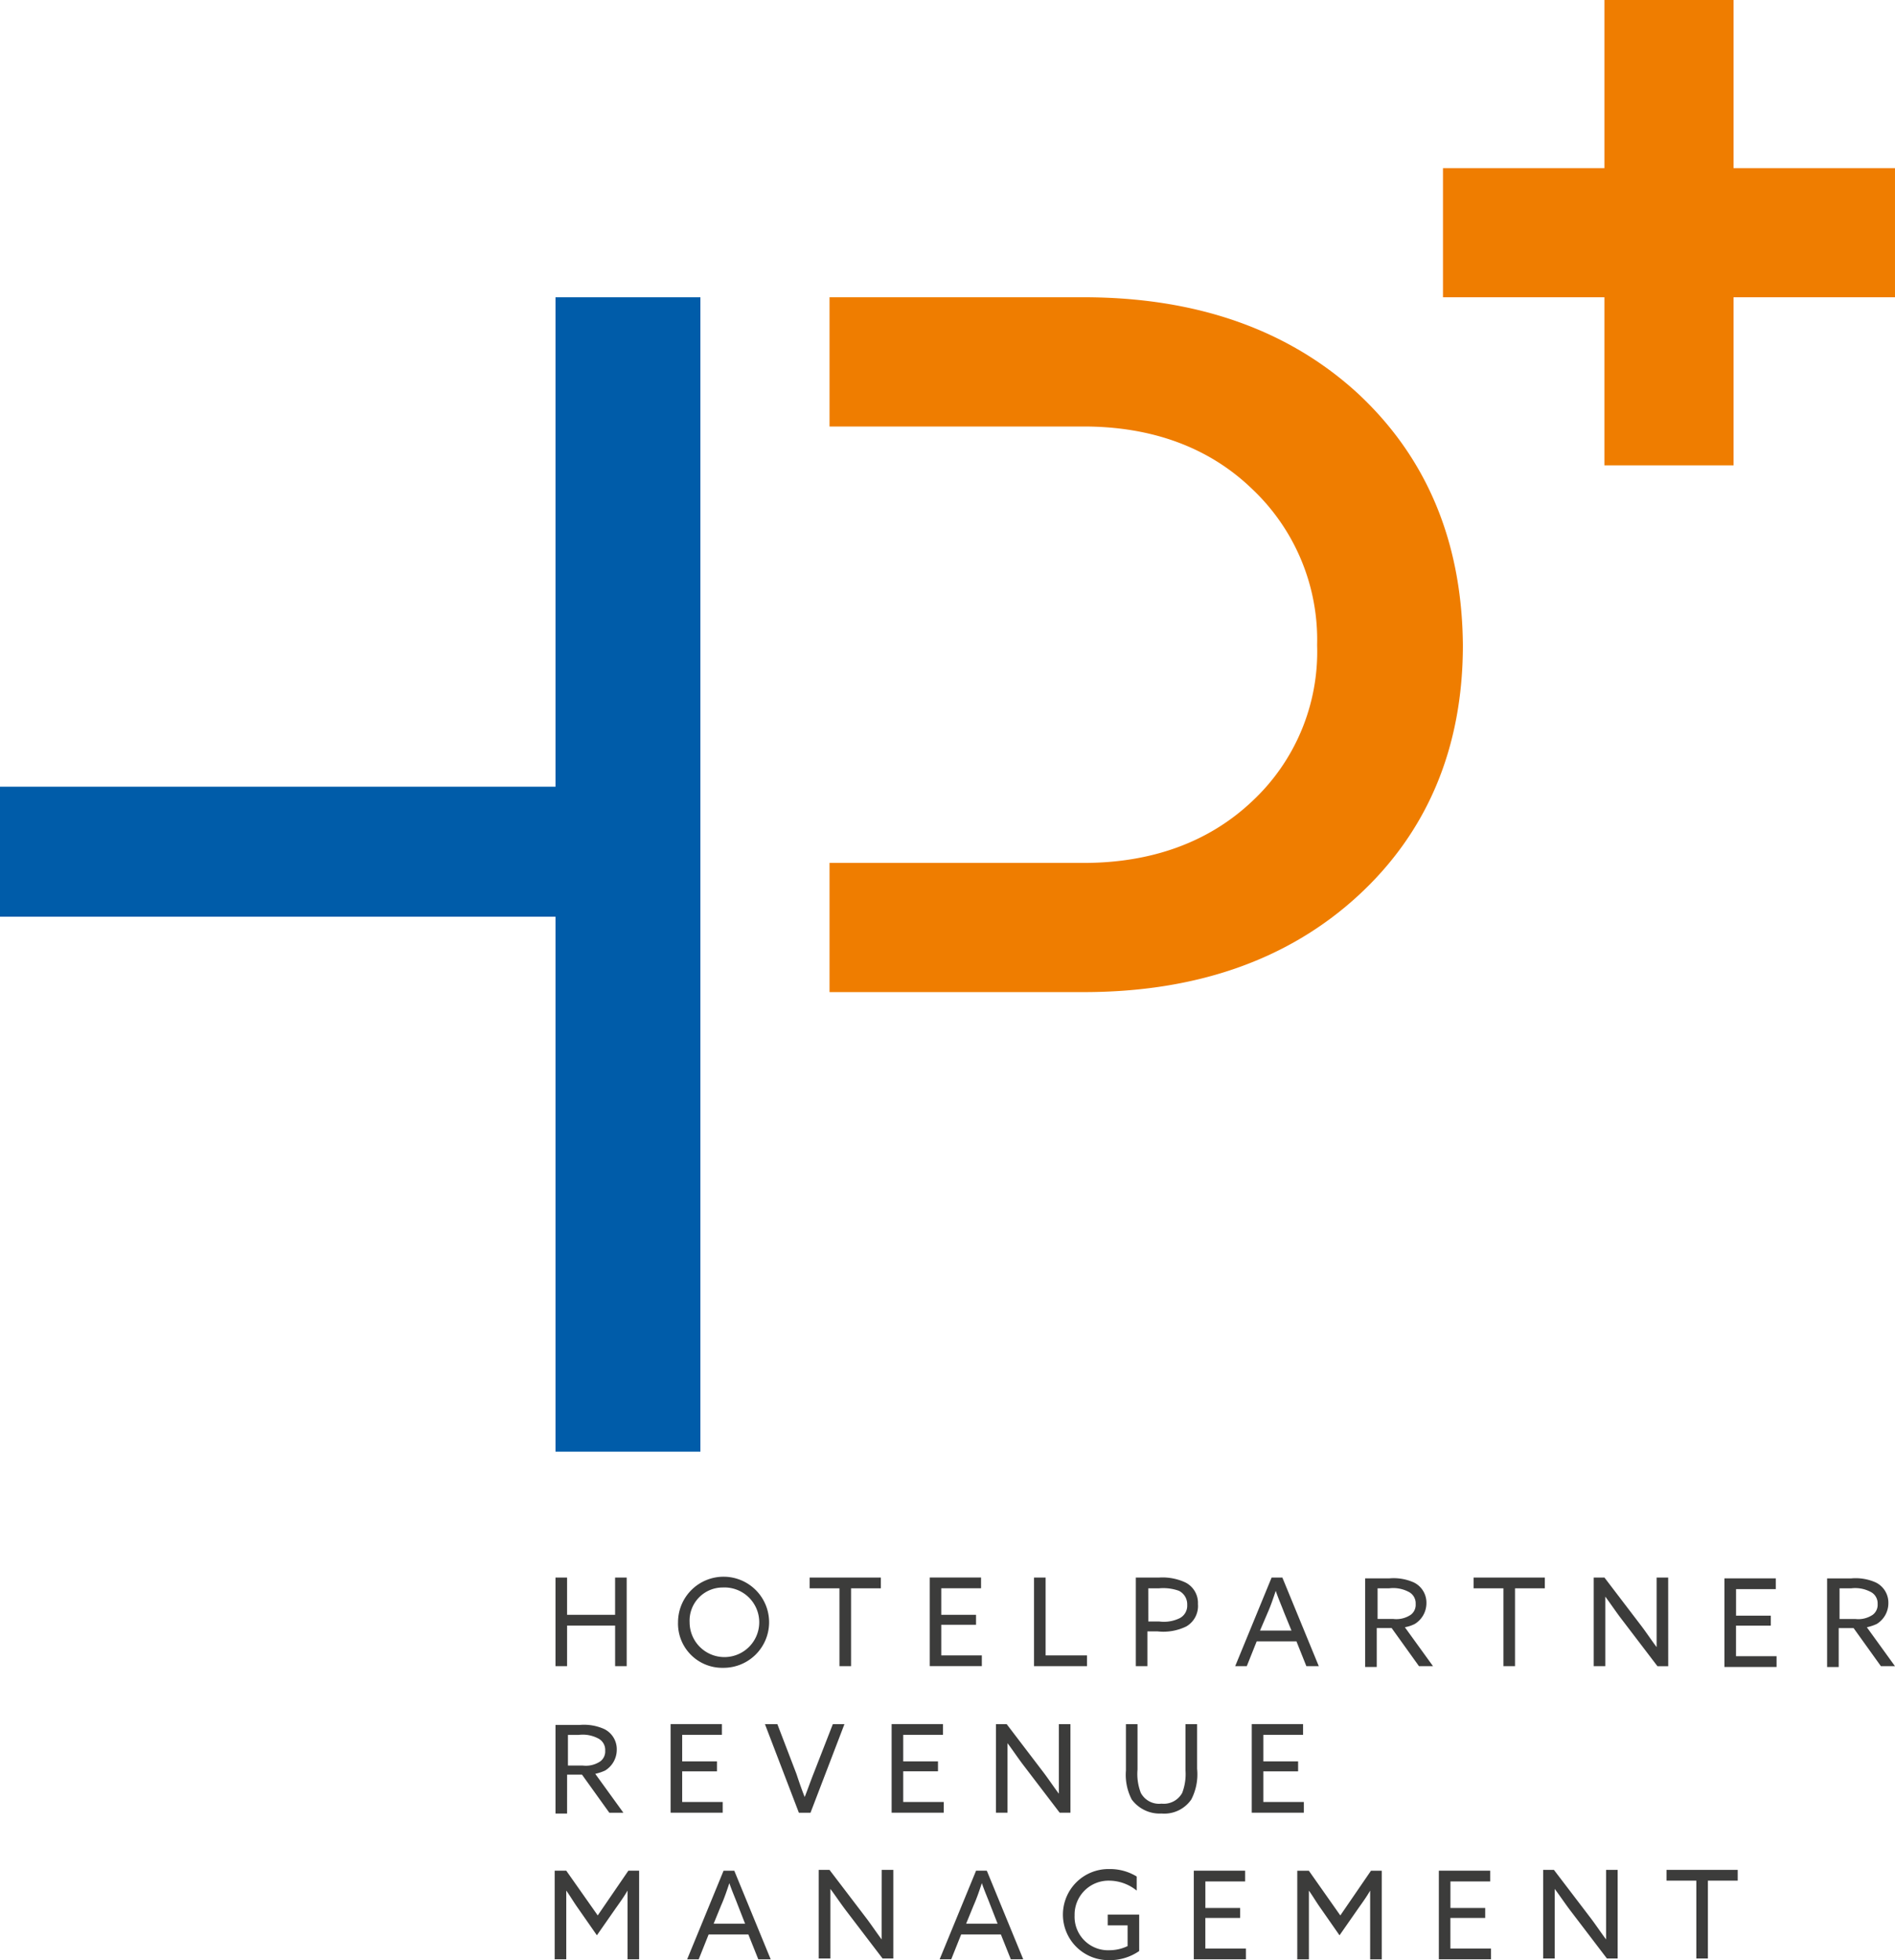
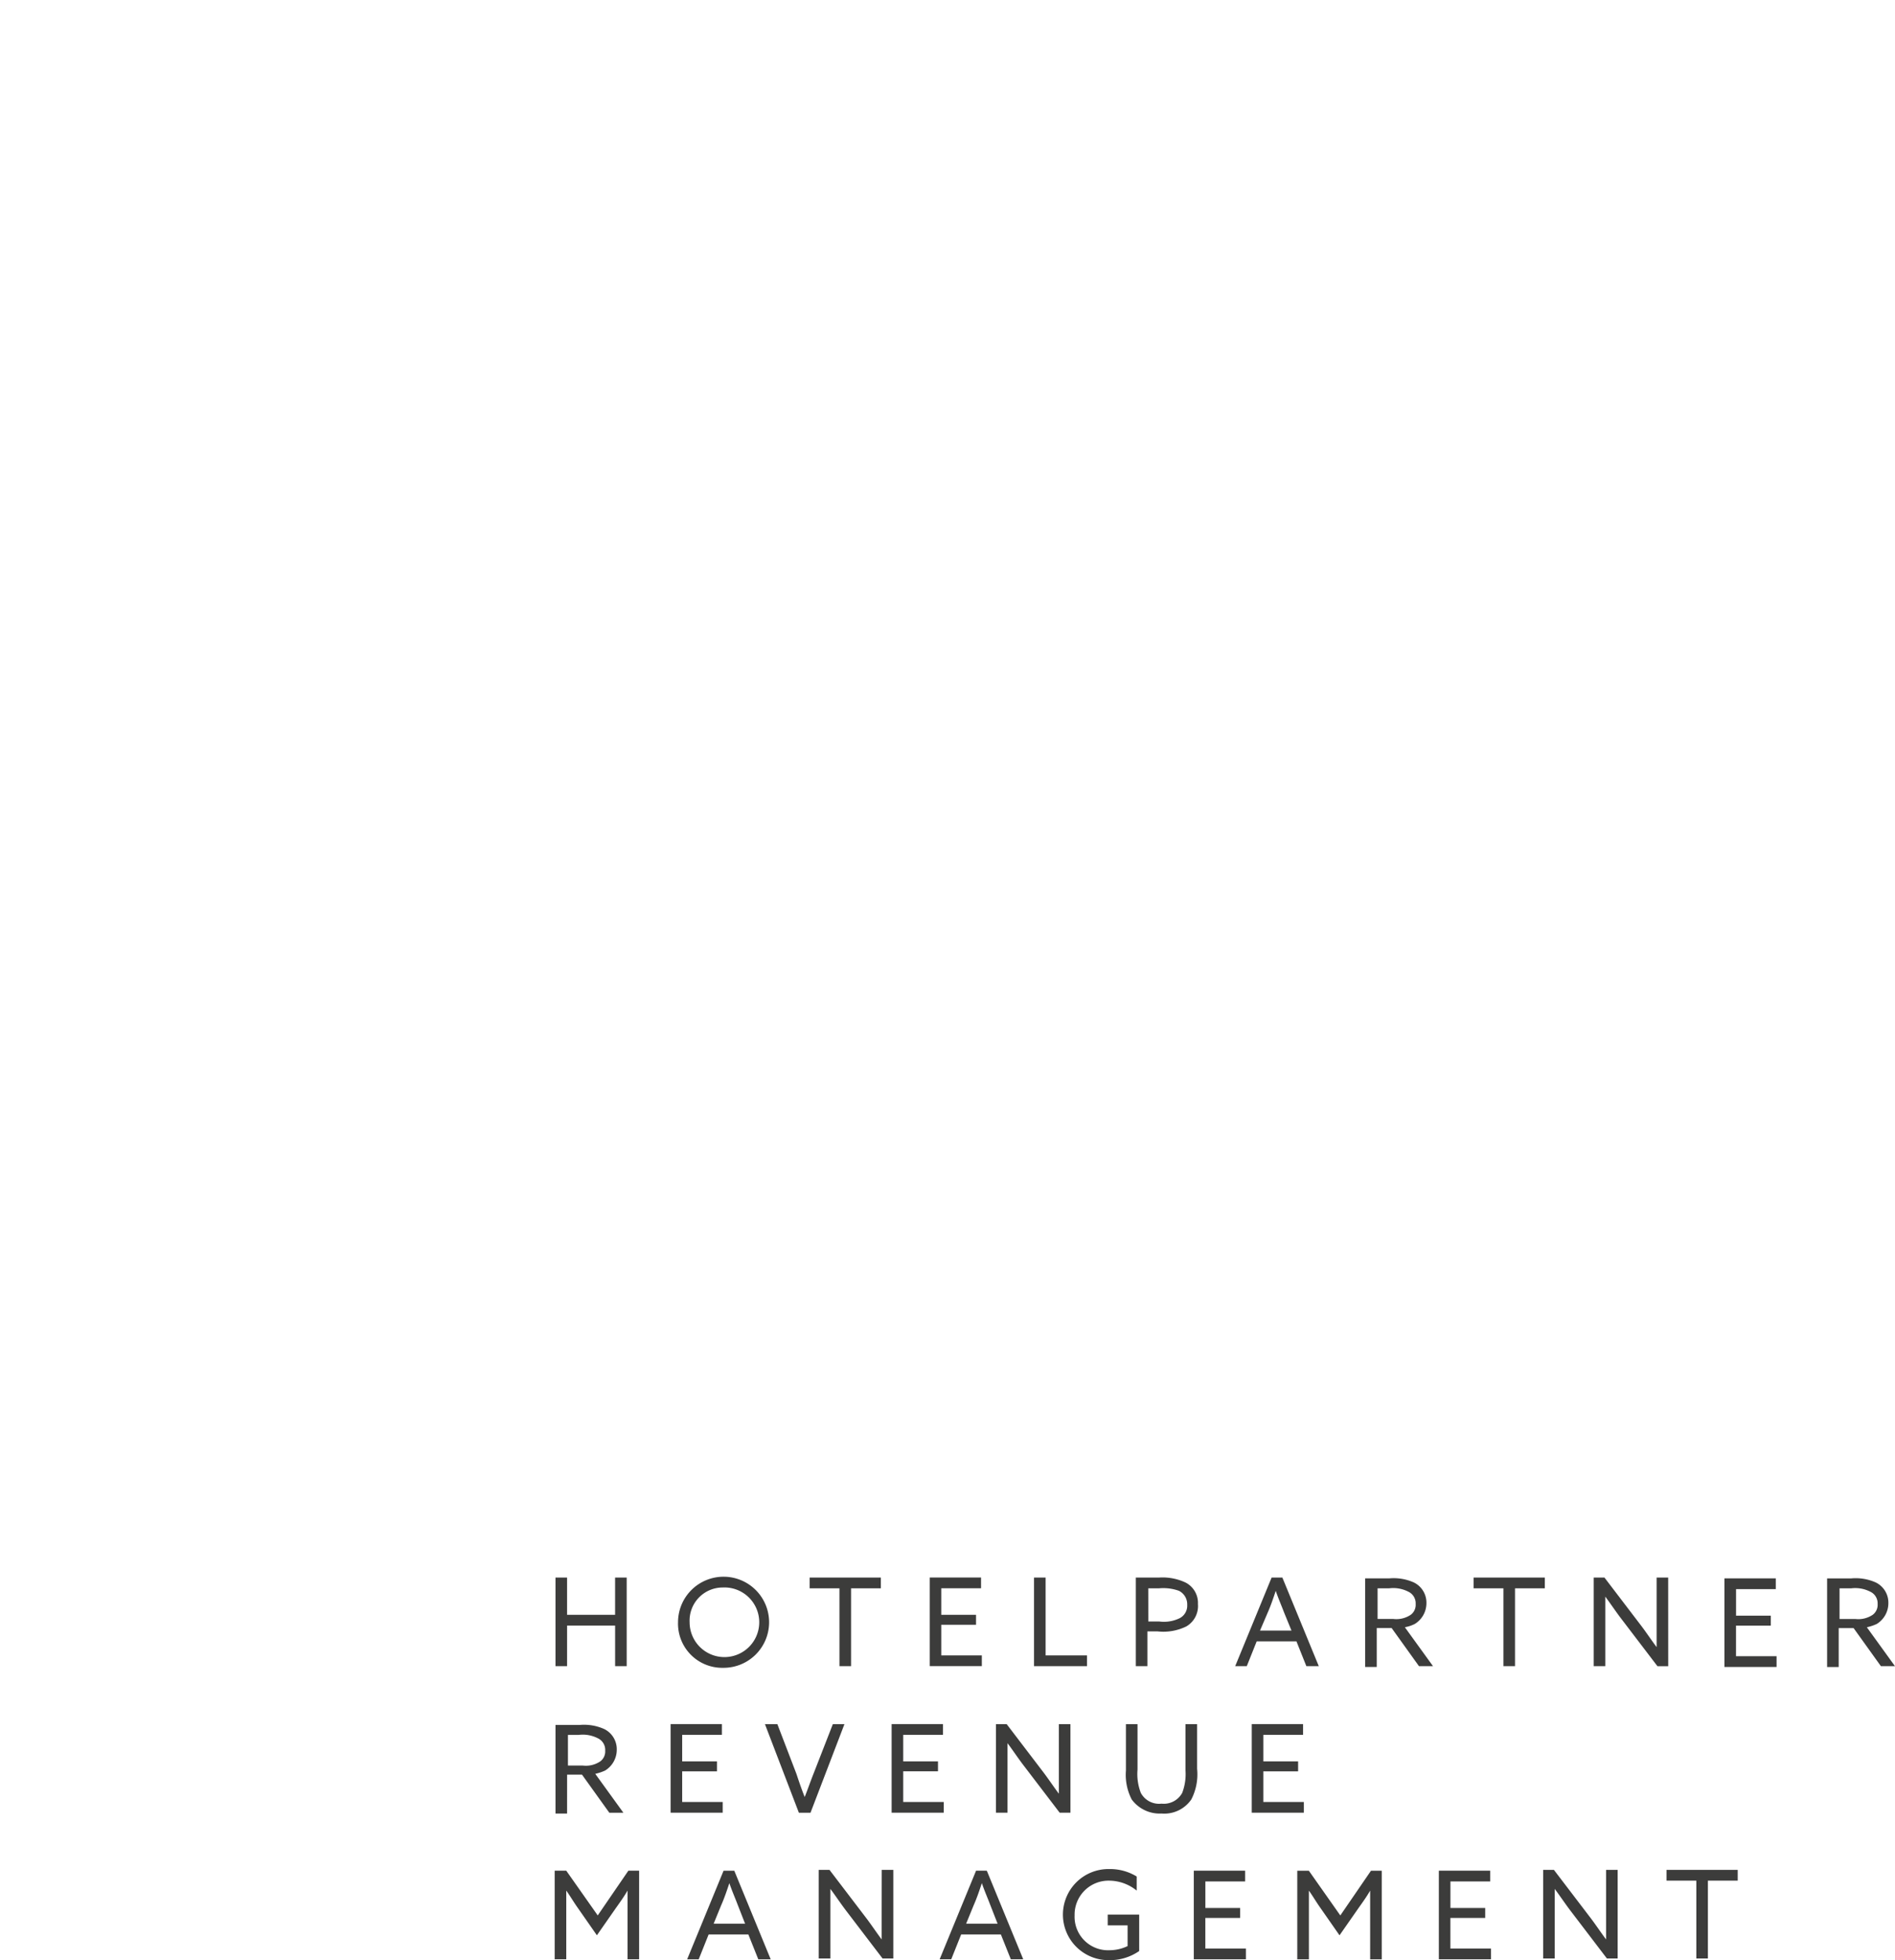
<svg xmlns="http://www.w3.org/2000/svg" width="200" height="206.815" viewBox="0 0 200 206.815">
  <g transform="translate(-98.1 -23.4)">
-     <path d="M156.728,59.3v51.638H98.1v13.718h58.628V181.1h15.291V59.3Z" transform="translate(0 -4.533)" fill="#005ca9" />
-     <path d="M293.713,41.137V23.4h-13.63V41.137H263.044v13.63h17.038V72.5h13.63V54.767h17.038V41.137ZM254.045,64.9c-7.339-6.728-17.038-10.135-28.921-10.135H198.3V68.4h26.824c7.165,0,13.194,2.184,17.737,6.553a21.881,21.881,0,0,1,6.9,16.514,21.571,21.571,0,0,1-6.9,16.514c-4.543,4.281-10.572,6.466-17.737,6.466H198.3v13.63h26.824c11.883,0,21.581-3.408,28.921-10.135s11.1-15.64,11.1-26.474C265.054,80.63,261.384,71.718,254.045,64.9Z" transform="translate(-12.651 0)" fill="#ef7d00" />
    <path d="M194.458,229.353l-2.01,5.155c-.349.874-.612,1.66-.961,2.534h0c-.349-.874-.612-1.66-.874-2.446l-2.01-5.242h-1.311l3.582,9.349H192.1l3.582-9.349h-1.223Zm-11.533,15.465-3.844,9.349H180.3l1.048-2.621h4.194l1.048,2.621H187.9l-3.844-9.349Zm2.272,5.592h-3.32l.786-1.922c.349-.786.612-1.573.874-2.359h0c.262.786.612,1.573.874,2.272Zm-18.785-15.727h1.573l2.883,4.019h1.485l-2.971-4.107a4.929,4.929,0,0,0,1.048-.35,2.572,2.572,0,0,0,1.223-2.184,2.37,2.37,0,0,0-1.311-2.184,5.2,5.2,0,0,0-2.621-.437h-2.534v9.349h1.223Zm0-4.194h1.223a3.471,3.471,0,0,1,2.01.35,1.355,1.355,0,0,1,.786,1.311,1.3,1.3,0,0,1-.524,1.136,2.723,2.723,0,0,1-1.835.437H166.5v-3.233Zm16.426,7.077h-4.281v-3.233h3.67v-1.048h-3.67v-2.8h4.194v-1.136h-5.417V238.7h5.5v-1.136Zm44.91-18h.961a5.509,5.509,0,0,0,3.058-.524,2.489,2.489,0,0,0,1.223-2.359,2.411,2.411,0,0,0-1.311-2.272,5.724,5.724,0,0,0-2.8-.524h-2.446v9.349h1.223v-3.67Zm0-4.543h1.136a4.9,4.9,0,0,1,2.1.262,1.593,1.593,0,0,1,.874,1.485,1.482,1.482,0,0,1-.786,1.4,3.8,3.8,0,0,1-2.184.35h-1.136Zm-6.466,7.077h-4.369v-8.213H215.69v9.349h5.592Zm-54.871-3.145h5.068v4.281H172.7v-9.349h-1.223v3.932h-5.068v-3.932h-1.223v9.349h1.223Zm33.2,30.494v2.621h0c-.524-.7-1.048-1.485-1.573-2.184l-3.932-5.155h-1.136v9.349H194.2v-7.34h0c.524.7,1.048,1.485,1.573,2.184l3.932,5.155h1.136v-9.349h-1.223ZM210.185,222.1H205.9v-3.233h3.67v-1.048H205.9v-2.8H210.1v-1.136h-5.417v9.349h5.5V222.1Zm-4.019,15.465h-4.281v-3.233h3.67v-1.048h-3.67v-2.8h4.194v-1.136h-5.417V238.7h5.5Zm-23.329-14.155a4.806,4.806,0,1,0-4.718-4.806A4.665,4.665,0,0,0,182.837,223.411Zm0-8.475a3.674,3.674,0,1,1-3.495,3.67A3.494,3.494,0,0,1,182.837,214.936Zm12.32,8.3h1.223v-8.213h3.145v-1.136h-7.514v1.136h3.145Zm-25.513,26.3-3.32-4.718H165.1v9.349h1.223v-7.252h0c.437.612.786,1.223,1.223,1.835l2.01,2.883,2.01-2.883c.437-.612.874-1.223,1.223-1.835h0v7.252h1.223v-9.349h-1.136Zm39.93-4.718-3.844,9.349h1.223L208,251.546h4.194l1.048,2.621h1.311l-3.844-9.349Zm2.272,5.592h-3.32l.786-1.922c.349-.786.612-1.573.874-2.359h0c.262.786.612,1.573.874,2.272Zm64.22-.961v2.621h0c-.524-.7-1.048-1.485-1.573-2.184l-3.932-5.155h-1.136v9.349h1.223v-7.34h0c.524.7,1.048,1.485,1.573,2.184l3.932,5.155h1.136v-9.349h-1.223Zm6.553-35.561H281.4v7.339h0c-.524-.7-1.048-1.485-1.573-2.184l-3.932-5.155h-1.136v9.349h1.223V215.9h0c.524.7,1.049,1.485,1.573,2.184l3.932,5.155h1.136ZM259.639,249.8h3.67V248.75h-3.67v-2.8h4.194v-1.136h-5.417v9.349h5.5v-1.136h-4.281V249.8Zm30.144-30.843h3.67v-1.048h-3.67v-2.8h4.194v-1.136H288.56v9.349h5.5v-1.136h-4.281v-3.233Zm13.805.175a4.921,4.921,0,0,0,1.048-.35,2.572,2.572,0,0,0,1.223-2.184,2.37,2.37,0,0,0-1.311-2.184,5.2,5.2,0,0,0-2.621-.437h-2.534v9.349h1.223v-4.107h1.573l2.883,4.019h1.485Zm-2.883-.874v-3.233h1.223a3.472,3.472,0,0,1,2.01.349,1.355,1.355,0,0,1,.786,1.311,1.3,1.3,0,0,1-.524,1.136,2.724,2.724,0,0,1-1.835.437Zm-18.261,27.61h3.146v8.213h1.223v-8.213h3.146V244.73h-7.514ZM255.882,218.78a2.572,2.572,0,0,0,1.223-2.184,2.37,2.37,0,0,0-1.311-2.184,5.2,5.2,0,0,0-2.621-.437H250.64v9.349h1.223v-4.107h1.573l2.883,4.019H257.8l-2.971-4.107A3.7,3.7,0,0,0,255.882,218.78Zm-3.932-.524v-3.233h1.223a3.472,3.472,0,0,1,2.01.349,1.355,1.355,0,0,1,.786,1.311,1.3,1.3,0,0,1-.524,1.136,2.724,2.724,0,0,1-1.835.437Zm17.65-4.369h-7.514v1.136h3.145v8.213h1.223v-8.213H269.6Zm-46.134,36.7h2.1v2.184a4.448,4.448,0,0,1-1.922.437,3.529,3.529,0,0,1-3.67-3.67,3.583,3.583,0,0,1,3.67-3.67,4.646,4.646,0,0,1,2.883,1.048V245.43a5.378,5.378,0,0,0-2.883-.786,4.806,4.806,0,1,0-.087,9.611,5.453,5.453,0,0,0,3.233-.961v-3.844h-3.32v1.136Zm-3.932-21.232h-1.223v7.339h0c-.524-.7-1.049-1.485-1.573-2.184l-3.932-5.155h-1.136V238.7h1.223v-7.339h0c.524.7,1.048,1.485,1.573,2.184L218.4,238.7h1.136Zm13.368,0h-1.223v4.893a5.578,5.578,0,0,1-.349,2.359,2.218,2.218,0,0,1-2.184,1.136,2.183,2.183,0,0,1-2.184-1.136,5.53,5.53,0,0,1-.349-2.447v-4.806h-1.223v4.893A5.657,5.657,0,0,0,226,237.3a3.661,3.661,0,0,0,3.146,1.485,3.461,3.461,0,0,0,3.145-1.485,5.784,5.784,0,0,0,.612-3.233v-4.718Zm11.271,8.213h-4.281v-3.233h3.67v-1.048h-3.67v-2.8h4.194v-1.136h-5.417V238.7h5.5v-1.136Zm3.844,11.97-3.32-4.718h-1.223v9.349H244.7v-7.252h0c.437.612.786,1.223,1.223,1.835l2.01,2.883,2.01-2.883c.437-.612.874-1.223,1.223-1.835h0v7.252h1.223v-9.349h-1.136Zm-4.631-28.921,1.048,2.621h1.311l-3.844-9.349h-1.136l-3.844,9.349h1.223l1.048-2.621Zm-3.058-2.971c.349-.786.612-1.573.874-2.359h0c.262.786.612,1.573.874,2.272l.786,1.922h-3.32ZM233.776,249.8h3.67V248.75h-3.67v-2.8h4.194v-1.136h-5.417v9.349h5.5v-1.136h-4.281V249.8Z" transform="translate(-8.459 -24.039)" fill="#3c3c3b" />
  </g>
</svg>